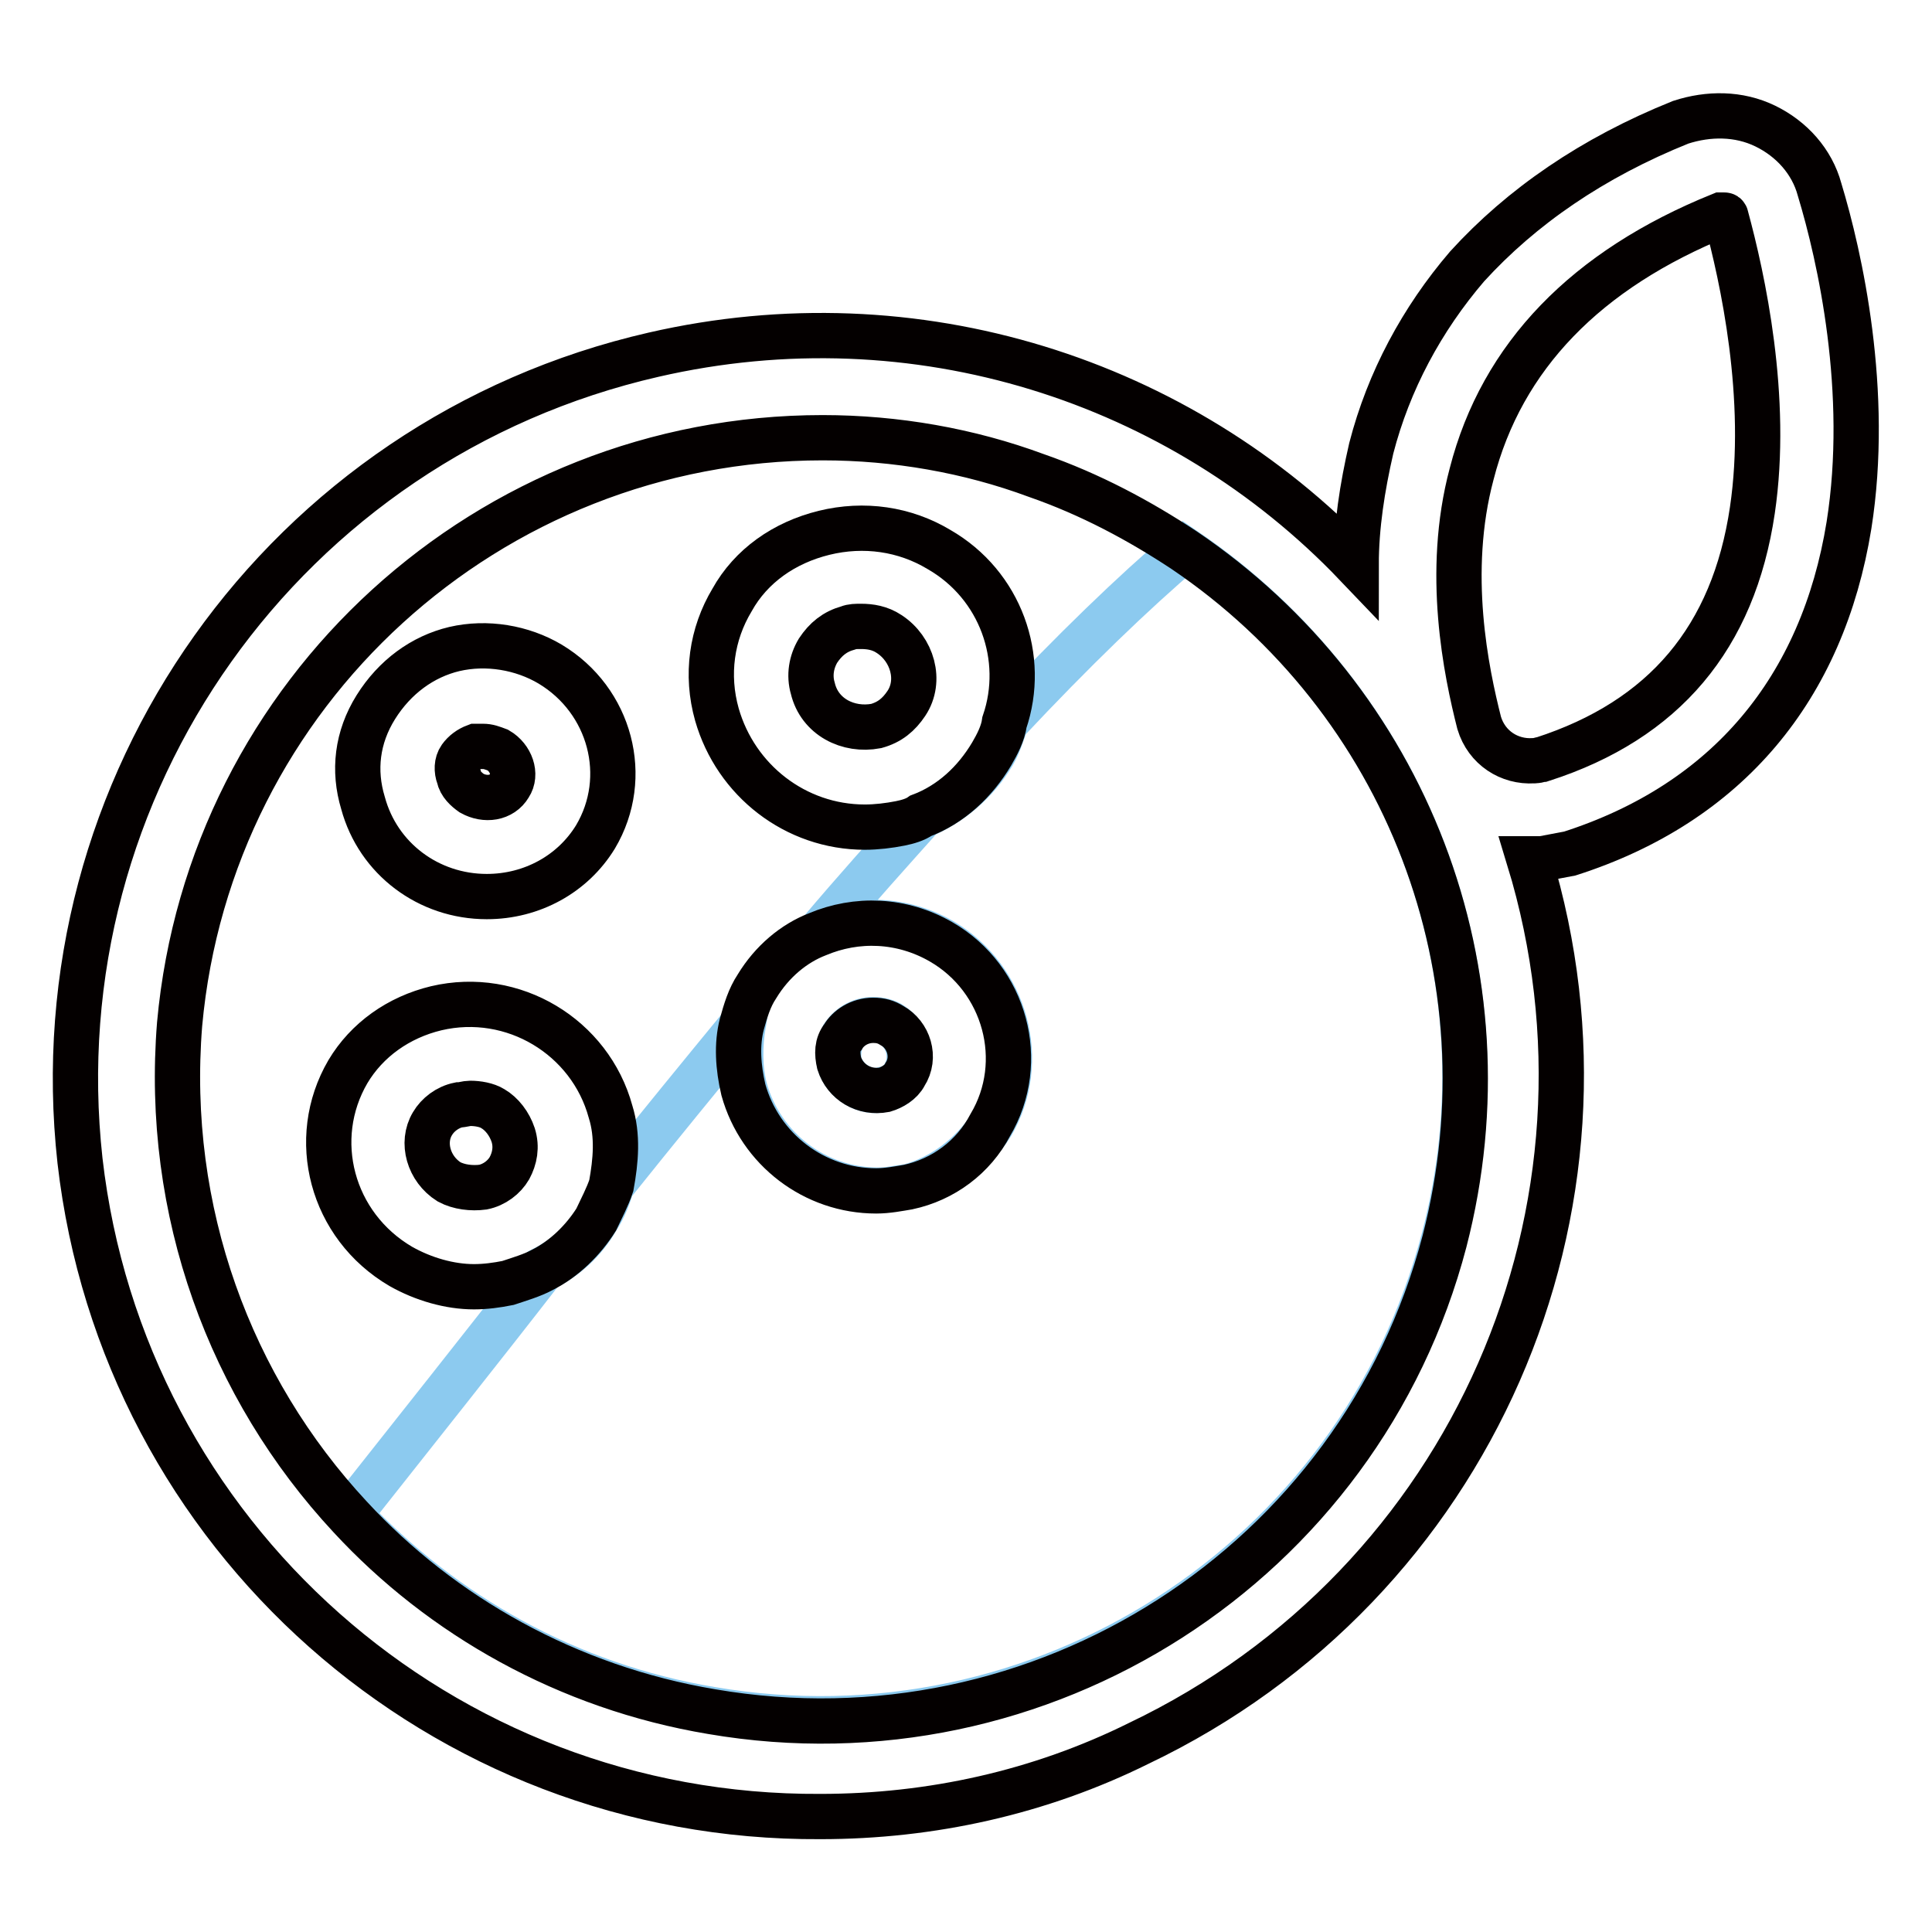
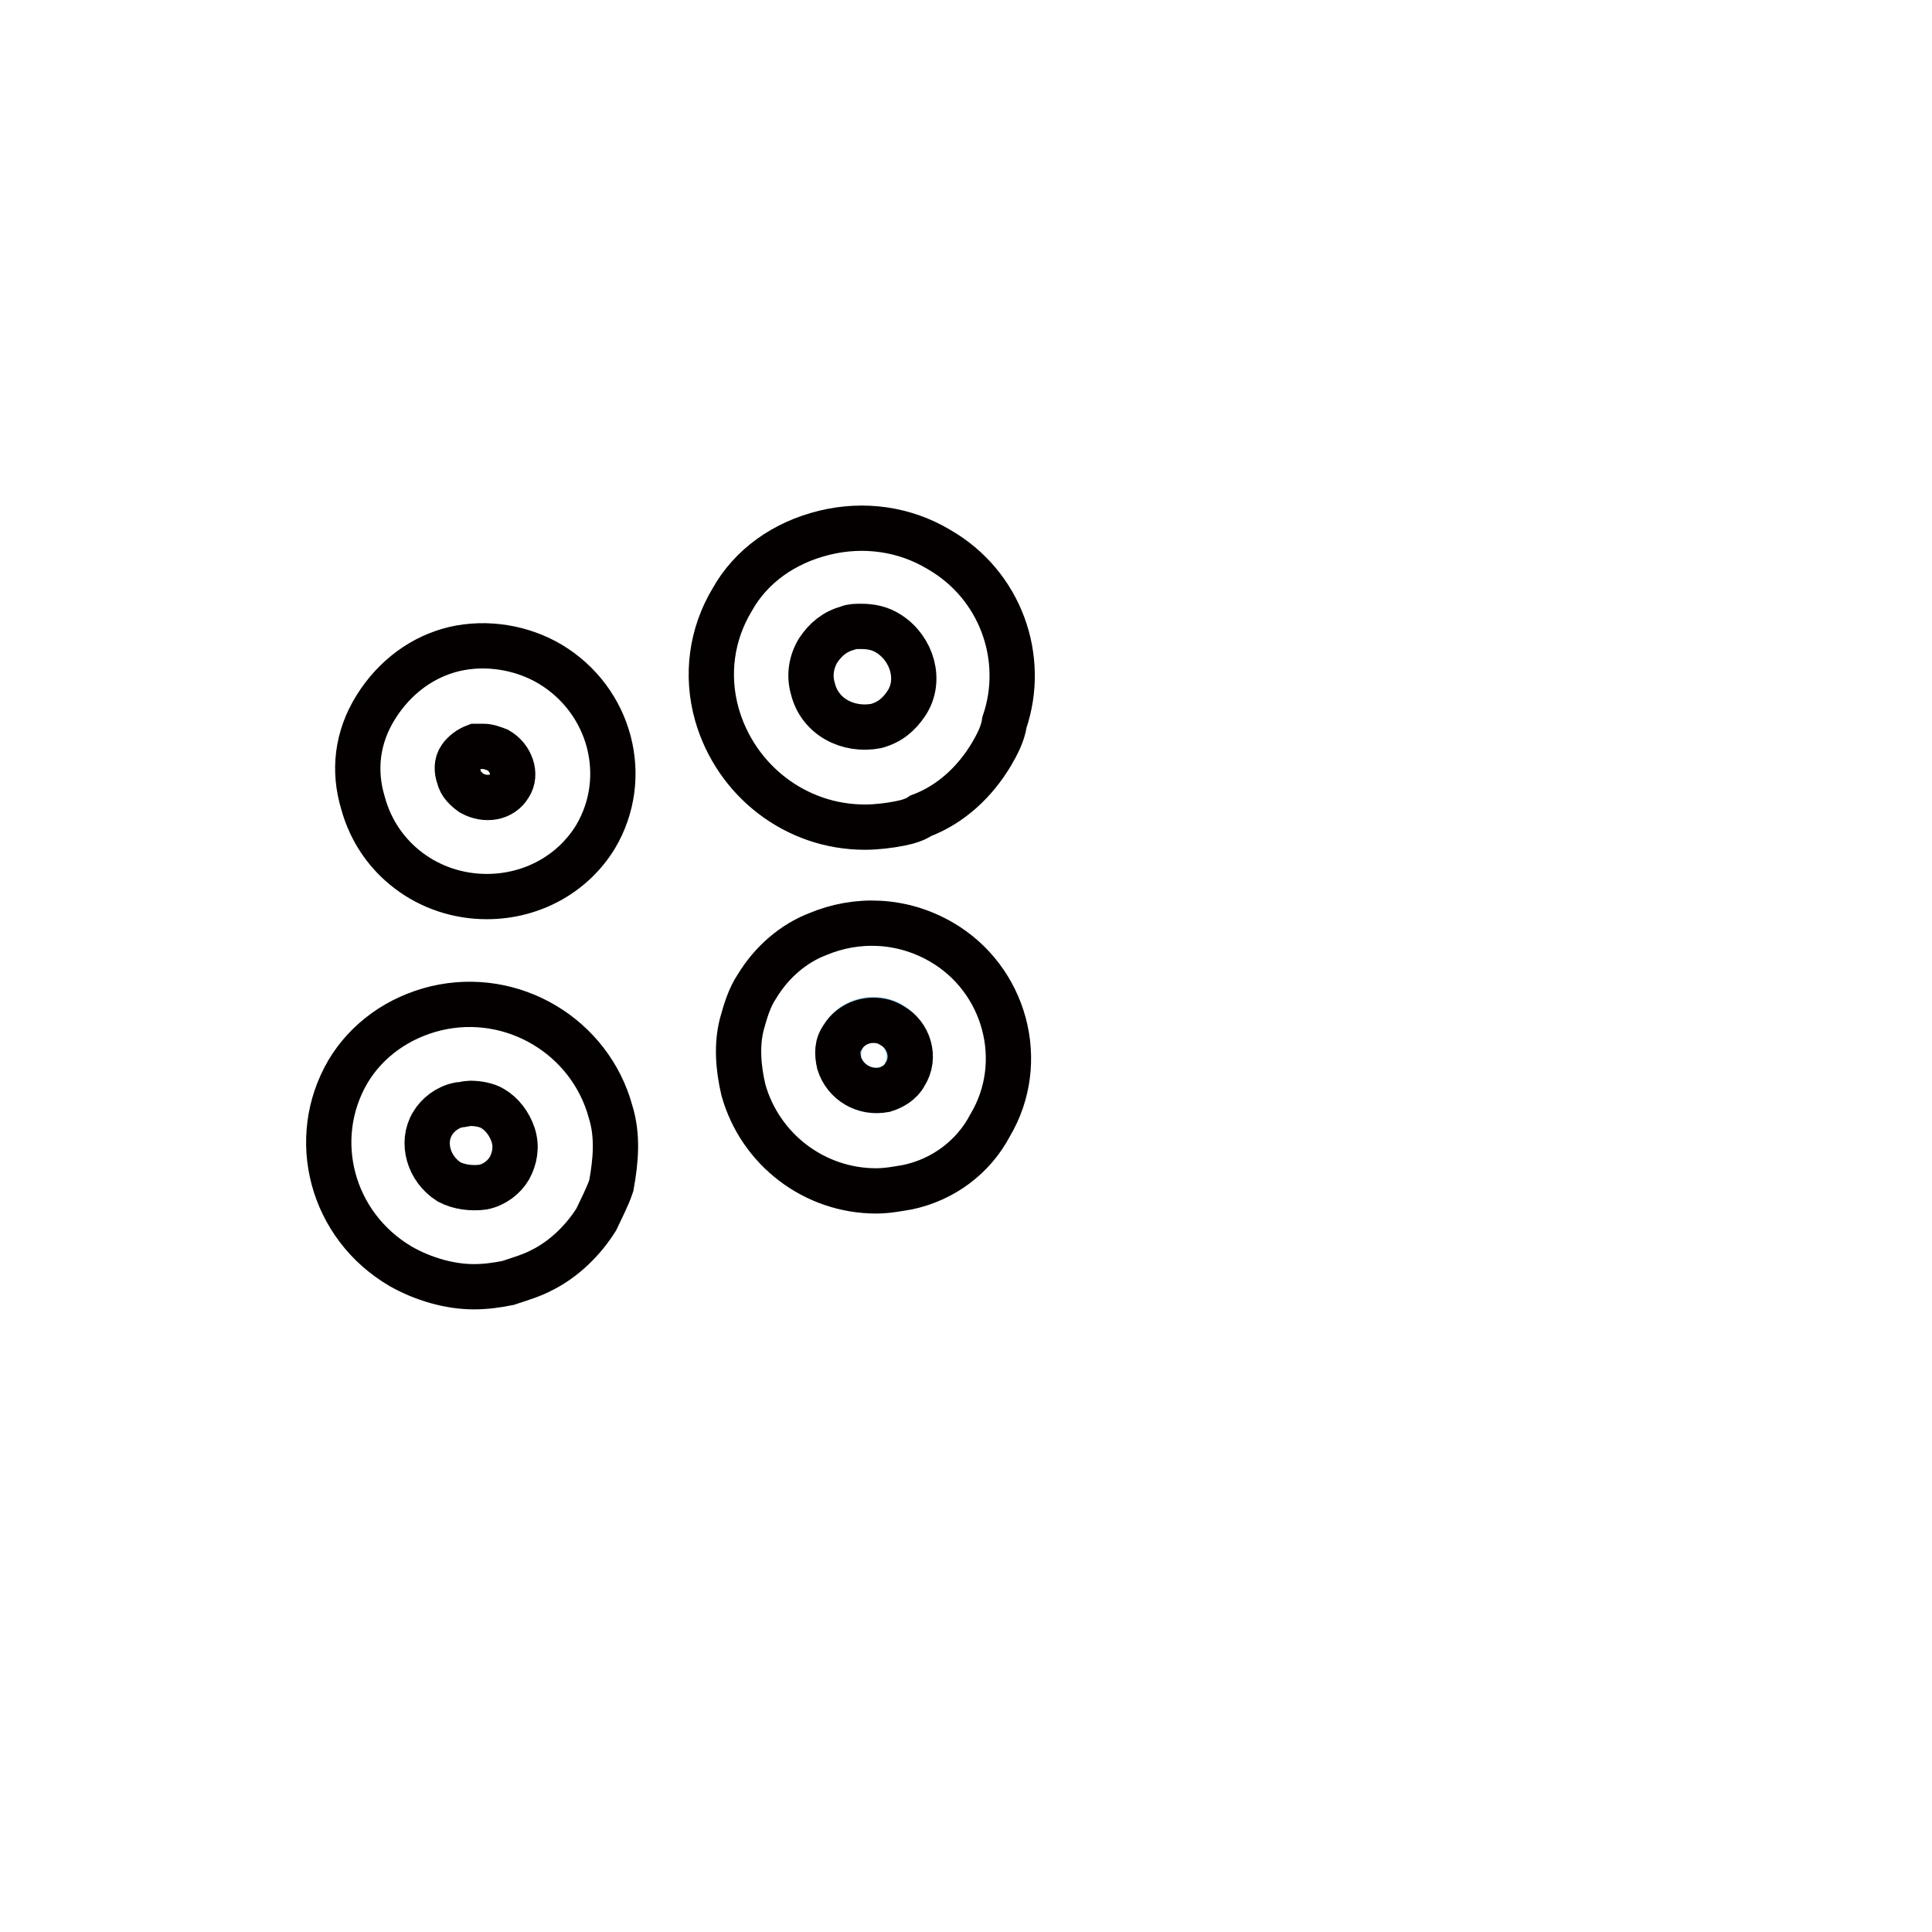
<svg xmlns="http://www.w3.org/2000/svg" version="1.1" x="0px" y="0px" viewBox="0 0 256 256" enable-background="new 0 0 256 256" xml:space="preserve">
  <g>
-     <path stroke-width="6" fill-opacity="0" stroke="#8ccaef" d="M156.9,72.8c-6.7,5.7-14.7,13.4-23.6,22.9c-0.5,1.5-1,3-1.7,4.2c-2.2,3.7-5.5,6.5-9.4,8.2 c-4.2,4.7-8.9,9.9-13.7,15.6c5.2-2.2,11.2-2,16.4,1c8.4,5,11.4,15.9,6.5,24.3c-2.5,4-6.5,7-10.9,8.2c-1.5,0.2-2.7,0.5-4.2,0.5 c-8.2,0-15.4-5.5-17.6-13.4c-0.7-2.7-0.7-5.7-0.2-8.7c-5.5,6.7-11.4,13.9-17.4,21.4c-0.5,1.5-1,3-2,4.5c-1.7,3-4.2,5.2-7.2,6.7 c-7.9,10.2-16.6,21.1-25.6,32.5c12.4,13.2,28.8,22.6,47.9,25.8c43.7,7.5,85.9-19.6,97.1-62.3C200.6,128.9,186.2,92.7,156.9,72.8z" />
    <path stroke-width="6" fill-opacity="0" stroke="#8ccaef" d="M117.2,144.3c1.2-0.2,2.2-1,2.7-2c1.2-2.2,0.5-5-1.7-6.5c-0.7-0.5-1.7-0.7-2.5-0.7c-1.5,0-3,0.7-4,2.2 c-0.5,1-0.7,2.2-0.5,3.5C111.9,143.3,114.7,145.1,117.2,144.3z" />
-     <path stroke-width="6" fill-opacity="0" stroke="#040000" d="M241.1,25.1c-1-3.7-3.7-6.7-7.2-8.4c-3.5-1.7-7.5-1.7-11.2-0.5c-11.7,4.7-21.1,11.2-28.3,19.1 c-6,7-10.4,15.2-12.7,24.1c-1.2,5.2-2,10.4-2,15.4C156.4,50.4,121.4,39,86.6,47c-48.9,11.2-81.5,57.1-76,106.8 c5.7,49.7,47.9,87.2,98.1,86.9c14.7,0,29.1-3.2,42.2-9.7c44.2-21.1,65.8-71,51.7-117.2h1.7l3.7-0.7c20.9-6.7,33.5-21.9,37-43.5 C247.8,51.9,243.8,34,241.1,25.1L241.1,25.1z M191.4,164.5c-11.2,42.7-53.4,69.8-97.1,62.3c-19.1-3.2-35.8-12.7-47.9-25.8 c-15.9-17.1-24.6-40.5-22.6-65.3c4-44,41-77.7,85.2-77.7c9.7,0,19.4,1.7,28.3,5c7.2,2.5,13.7,6,19.6,9.9 C186.2,92.7,200.6,128.9,191.4,164.5L191.4,164.5z M232.2,67.6c-2.5,16.9-11.7,27.8-27.8,33c-0.2,0-0.7,0.2-1,0.2h-0.2 c-3.2,0.2-6.2-1.7-7.2-5c-1.7-6.7-4.5-19.9-1-33c4-15.6,15.2-27.1,33-34.3h0.5c0.2,0,0.2,0.2,0.2,0.2 C230.9,36.8,234.4,52.7,232.2,67.6z" />
    <path stroke-width="6" fill-opacity="0" stroke="#040000" d="M124.4,72.8c-4.5-2.7-9.9-3.5-15.2-2.2S99.5,75,97,79.5c-2.7,4.5-3.5,9.9-2,15.2 c2.5,8.7,10.4,14.9,19.6,14.9c1.5,0,3.2-0.2,4.7-0.5c1-0.2,2-0.5,2.7-1c4-1.5,7.2-4.5,9.4-8.2c0.7-1.2,1.5-2.7,1.7-4.2 C136,87.2,132.6,77.5,124.4,72.8z M120.1,93.2c-1,1.5-2.2,2.5-4,3c-3.7,0.7-7.5-1.2-8.4-5c-0.5-1.7-0.2-3.5,0.7-5 c1-1.5,2.2-2.5,4-3c0.5-0.2,1-0.2,1.7-0.2c1.2,0,2.5,0.2,3.7,1C120.9,86,122.1,90.2,120.1,93.2L120.1,93.2z M64.5,118.8 c6,0,11.4-3,14.4-7.9c4.7-7.9,2-18.1-6-22.9c-3.7-2.2-8.4-3-12.7-2c-4.2,1-7.9,3.7-10.4,7.7s-3,8.4-1.7,12.7 C50.1,113.8,56.8,118.8,64.5,118.8z M61,100.4c0.5-0.7,1.2-1.2,2-1.5h1c0.7,0,1.2,0.2,2,0.5c1.7,1,2.5,3.2,1.5,4.7 c-1,1.7-3.2,2-5,1c-0.7-0.5-1.5-1.2-1.7-2.2C60.5,102.1,60.5,101.1,61,100.4z M100.3,130.7c-1,1.5-1.5,3.2-2,5 c-0.7,2.7-0.5,5.7,0.2,8.7c2.2,7.9,9.4,13.4,17.6,13.4c1.5,0,3-0.3,4.2-0.5c4.7-1,8.7-4,10.9-8.2c5-8.4,2-19.4-6.5-24.3 c-5.2-3-11.2-3.2-16.4-1C105.2,125,102.3,127.4,100.3,130.7z M111.7,137.4c0.7-1.2,2.2-2.2,4-2.2c1,0,1.7,0.2,2.5,0.7 c2.2,1.2,3.2,4.2,1.7,6.5c-0.5,1-1.7,1.7-2.7,2c-2.7,0.5-5.2-1-6-3.5C110.9,139.6,110.9,138.4,111.7,137.4z M80.9,147.3 c-2.7-9.9-12.9-16.1-23.1-13.7c-5,1.2-9.2,4.2-11.7,8.4c-5.2,8.9-2.2,20.4,7,25.8c3,1.7,6.5,2.7,9.7,2.7c1.5,0,3-0.2,4.5-0.5 c1.5-0.5,3.2-1,4.5-1.7c3-1.5,5.5-4,7.2-6.7c0.7-1.5,1.5-3,2-4.5C81.6,153.8,81.9,150.5,80.9,147.3z M67.5,154.8 c-0.7,1.2-2,2.2-3.5,2.5c-1.5,0.2-3.2,0-4.5-0.7c-2.7-1.7-3.7-5.2-2.2-7.7c0.7-1.2,2-2.2,3.5-2.5c0.5,0,1-0.2,1.5-0.2 c1,0,2.2,0.2,3,0.7c1.2,0.7,2.2,2,2.7,3.5C68.5,152,68.2,153.5,67.5,154.8z" />
  </g>
</svg>